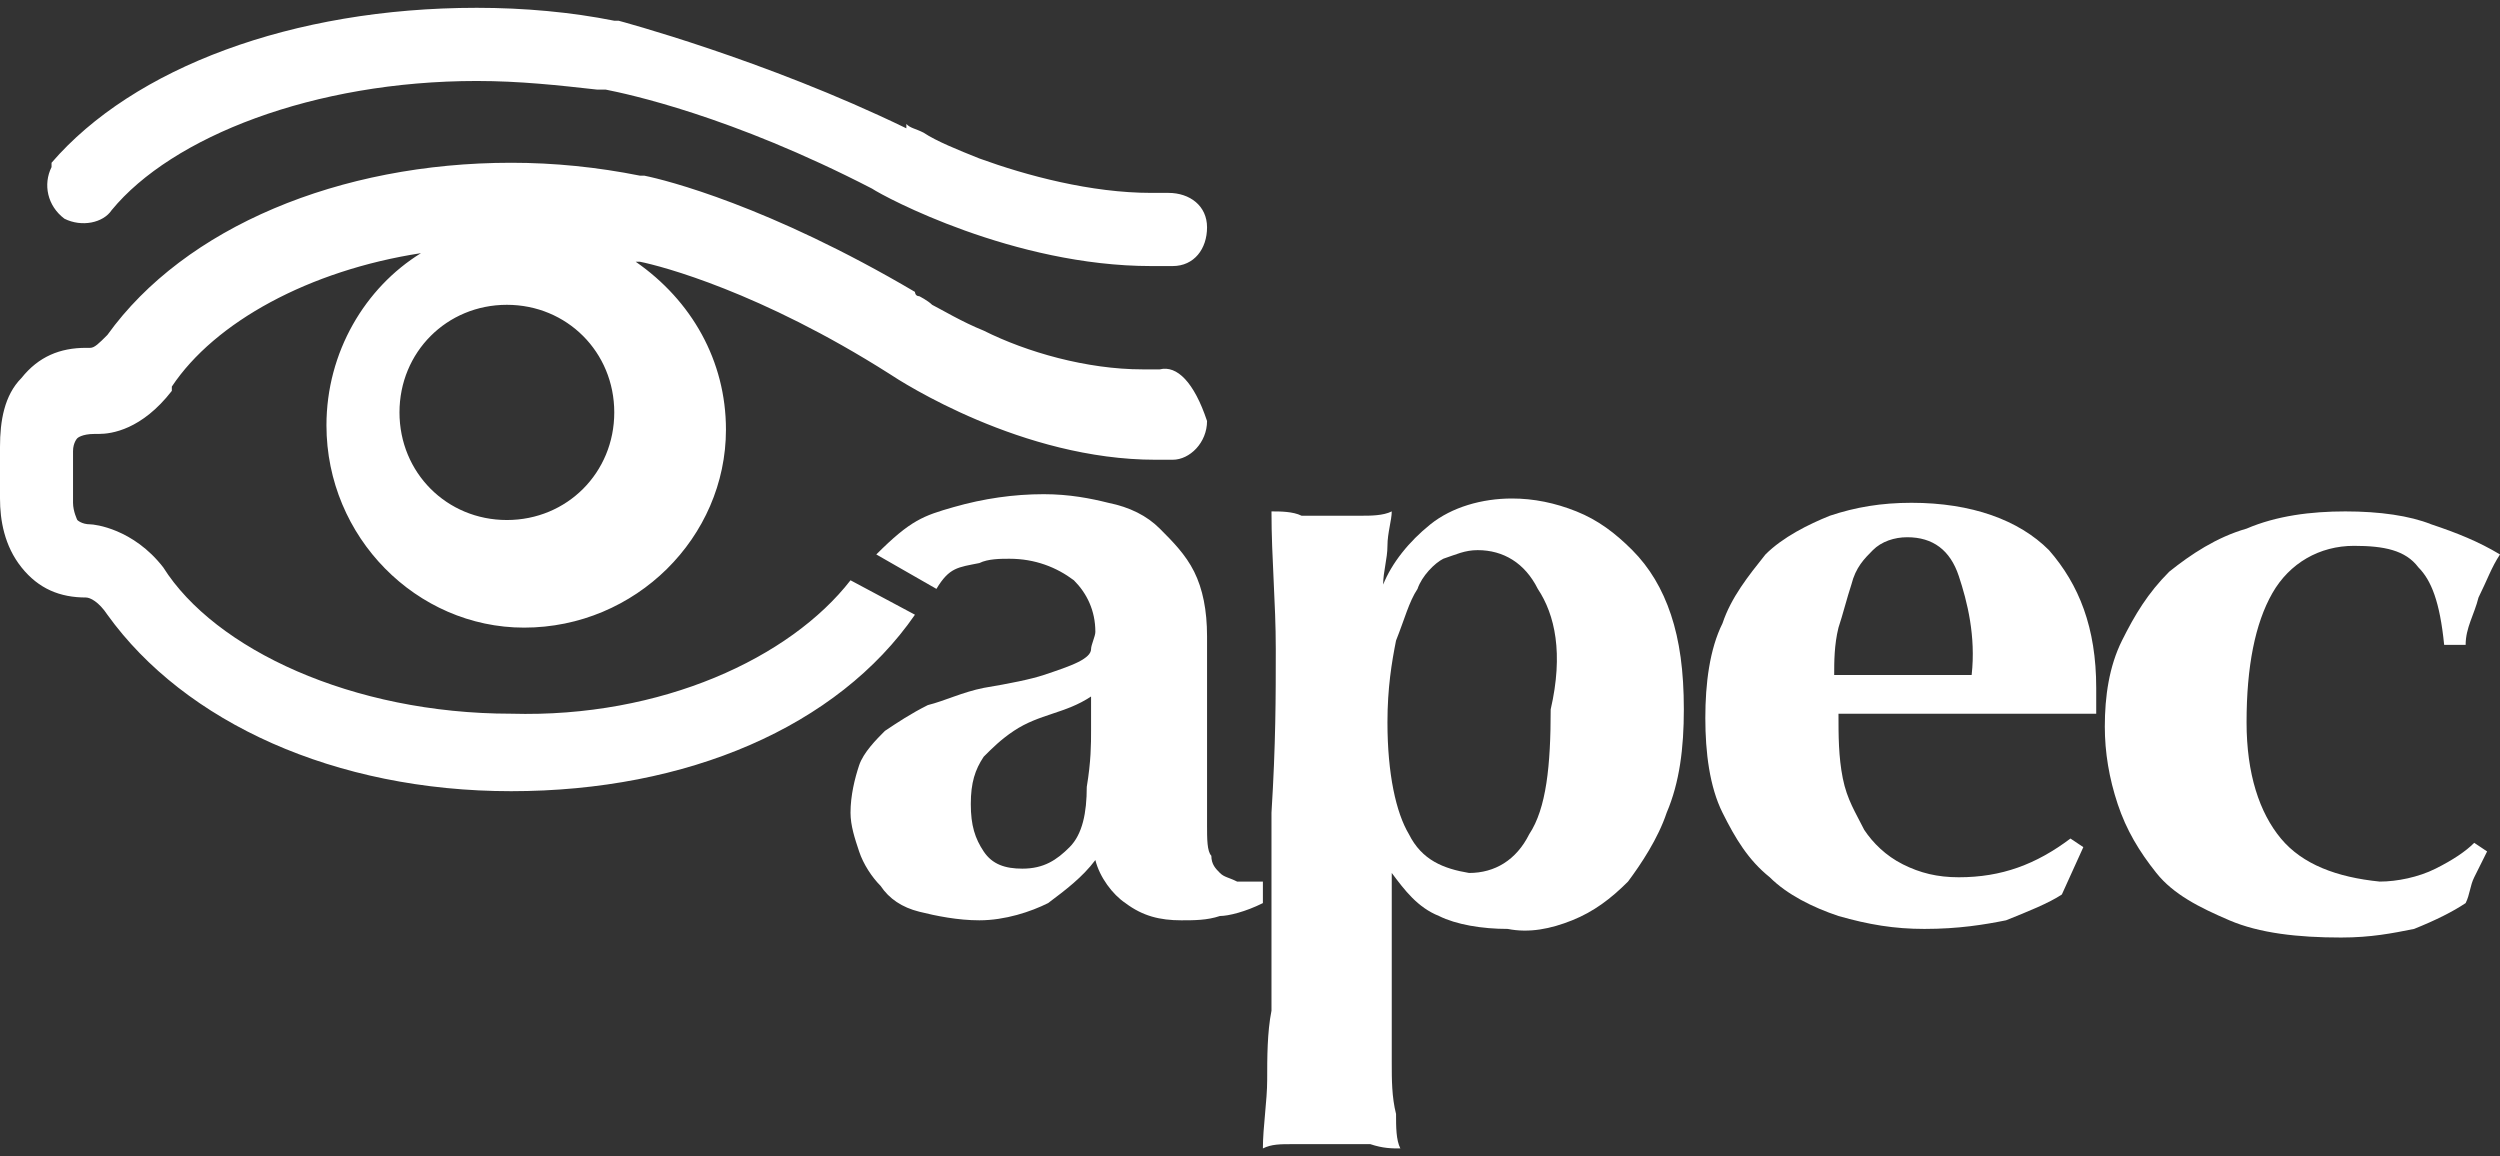
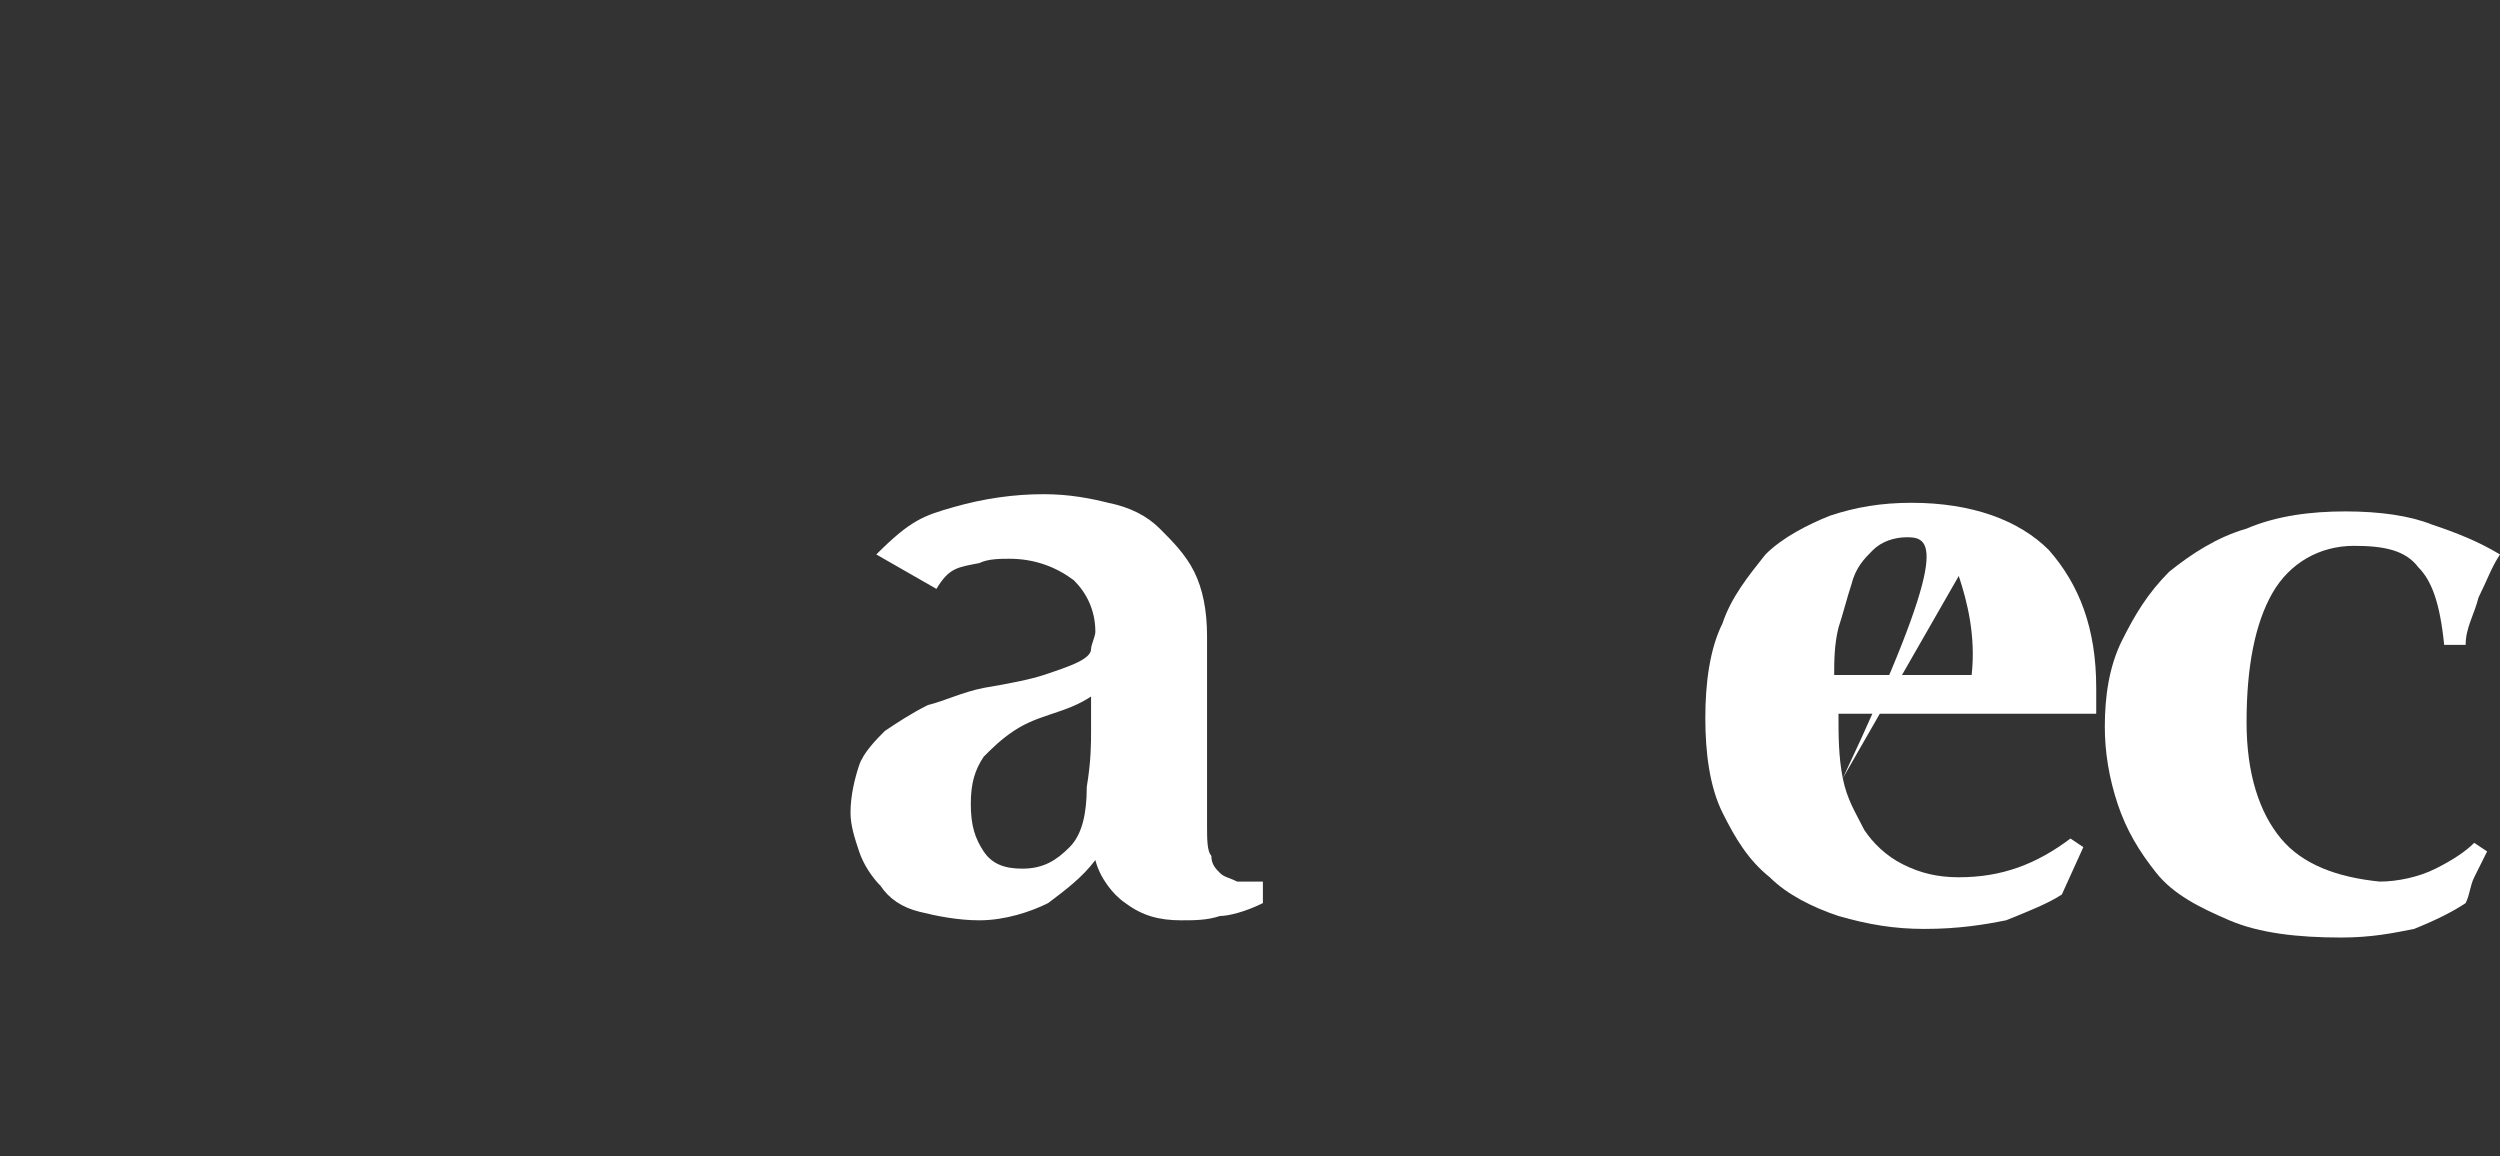
<svg xmlns="http://www.w3.org/2000/svg" width="160" height="74" viewBox="0 0 160 74" fill="none">
  <rect x="0" y="0" width="160" height="74" fill="#333333" stroke="none" />
-   <path d="M39.588 1.326H39.313C36.564 0.775 33.539 0.5 30.515 0.5C18.694 0.5 8.522 4.357 3.299 10.417V10.693C2.749 11.794 3.024 13.172 4.124 13.998C5.223 14.549 6.598 14.274 7.148 13.447C10.997 8.764 20.069 5.183 30.515 5.183C33.265 5.183 35.739 5.458 38.213 5.734H38.488C38.488 5.734 38.488 5.734 38.763 5.734C40.138 6.009 46.735 7.387 55.808 12.07C56.632 12.621 64.88 17.028 73.677 17.028C74.227 17.028 74.502 17.028 75.052 17.028C76.426 17.028 77.251 15.926 77.251 14.549C77.251 13.172 76.151 12.345 74.777 12.345C74.502 12.345 73.952 12.345 73.677 12.345C69.828 12.345 65.704 11.243 62.68 10.142C61.306 9.591 59.931 9.04 59.106 8.489C58.557 8.213 58.282 8.213 58.007 7.938C58.007 8.213 58.007 8.213 58.007 8.213C48.935 3.806 39.588 1.326 39.588 1.326ZM74.227 23.64C73.952 23.64 73.677 23.64 73.127 23.64C69.553 23.64 65.704 22.538 62.955 21.16C61.581 20.609 60.206 19.783 59.656 19.508C59.381 19.232 58.832 18.957 58.832 18.957C58.557 18.957 58.557 18.681 58.557 18.681C49.21 13.172 42.612 11.519 41.237 11.243H40.962C38.213 10.693 35.464 10.417 32.715 10.417C21.718 10.417 11.821 14.549 6.873 21.436C6.323 21.987 6.048 22.262 5.773 22.262H5.498C3.849 22.262 2.474 22.813 1.375 24.191C0.275 25.293 0 26.945 0 28.598V31.904C0 33.281 0.275 34.934 1.375 36.311C2.474 37.689 3.849 38.24 5.498 38.24C5.773 38.24 6.323 38.515 6.873 39.342C11.821 46.228 21.443 50.636 32.715 50.636C43.986 50.636 53.608 46.504 58.557 39.342L54.433 37.138C50.584 42.096 42.337 45.953 32.715 45.677C22.543 45.677 13.746 41.545 10.447 36.311C8.522 33.832 6.048 33.557 5.773 33.557C5.223 33.557 4.948 33.281 4.948 33.281C4.948 33.281 4.674 32.73 4.674 32.179V28.874C4.674 28.323 4.948 28.047 4.948 28.047C4.948 28.047 5.223 27.772 6.048 27.772H6.323C7.148 27.772 9.072 27.496 10.997 25.017V24.741C13.746 20.609 19.794 17.304 26.942 16.202C23.368 18.406 20.893 22.538 20.893 27.221C20.893 34.383 26.667 40.168 33.539 40.168C40.687 40.168 46.461 34.383 46.461 27.496C46.461 23.089 44.261 19.232 40.687 16.753C40.687 16.753 40.687 16.753 40.962 16.753C42.337 17.028 48.66 18.681 56.907 23.915C57.732 24.466 65.43 29.424 73.952 29.424C74.227 29.424 74.777 29.424 75.052 29.424C76.151 29.424 77.251 28.323 77.251 26.945C76.426 24.466 75.326 23.364 74.227 23.64ZM32.44 33.281C28.591 33.281 25.567 30.251 25.567 26.394C25.567 22.538 28.591 19.508 32.44 19.508C36.289 19.508 39.313 22.538 39.313 26.394C39.313 30.251 36.289 33.281 32.44 33.281Z" fill="white" />
  <path d="M56.083 35.485C58.282 33.281 59.106 33.006 61.031 32.455C62.955 31.904 64.88 31.628 66.804 31.628C68.454 31.628 69.828 31.904 70.928 32.179C72.302 32.455 73.402 33.006 74.227 33.832C75.052 34.658 75.876 35.485 76.426 36.587C76.976 37.689 77.251 39.066 77.251 40.719C77.251 42.923 77.251 45.126 77.251 47.055C77.251 48.983 77.251 50.911 77.251 52.84C77.251 53.666 77.251 54.492 77.526 54.768C77.526 55.319 77.801 55.594 78.076 55.87C78.35 56.145 78.625 56.145 79.175 56.421C79.725 56.421 80 56.421 80.825 56.421V57.798C79.725 58.349 78.625 58.624 78.076 58.624C77.251 58.9 76.426 58.9 75.601 58.9C74.227 58.9 73.127 58.624 72.028 57.798C71.203 57.247 70.378 56.145 70.103 55.043C69.278 56.145 68.179 56.972 67.079 57.798C65.979 58.349 64.33 58.9 62.68 58.9C61.306 58.9 59.931 58.624 58.832 58.349C57.732 58.074 56.907 57.523 56.357 56.696C55.808 56.145 55.258 55.319 54.983 54.492C54.708 53.666 54.433 52.84 54.433 52.013C54.433 50.911 54.708 49.809 54.983 48.983C55.258 48.157 56.083 47.33 56.632 46.779C57.457 46.228 58.282 45.677 59.381 45.126C60.481 44.851 61.581 44.3 62.955 44.025C64.605 43.749 65.979 43.474 66.804 43.198C67.629 42.923 68.454 42.647 69.003 42.372C69.553 42.096 69.828 41.821 69.828 41.545C69.828 41.27 70.103 40.719 70.103 40.443C70.103 39.066 69.553 37.964 68.728 37.138C67.629 36.311 66.254 35.76 64.605 35.76C64.055 35.76 63.23 35.76 62.68 36.036C61.306 36.311 60.756 36.311 59.931 37.689M69.828 46.779C69.828 45.953 69.828 45.402 69.828 44.575C69.003 45.126 68.179 45.402 67.354 45.677C66.529 45.953 65.704 46.228 64.88 46.779C64.055 47.33 63.505 47.881 62.955 48.432C62.406 49.258 62.131 50.085 62.131 51.462C62.131 52.84 62.406 53.666 62.955 54.492C63.505 55.319 64.33 55.594 65.43 55.594C66.804 55.594 67.629 55.043 68.454 54.217C69.278 53.391 69.553 52.013 69.553 50.36C69.828 48.708 69.828 47.606 69.828 46.779Z" fill="white" />
-   <path d="M81.65 41.545C81.65 38.515 81.375 35.76 81.375 32.73C81.924 32.73 82.749 32.73 83.299 33.006C84.124 33.006 84.674 33.006 85.223 33.006C85.773 33.006 86.598 33.006 87.148 33.006C87.698 33.006 88.522 33.006 89.072 32.73C89.072 33.281 88.797 34.108 88.797 34.934C88.797 35.76 88.522 36.587 88.522 37.413C89.072 36.036 90.172 34.658 91.546 33.557C92.921 32.455 94.845 31.904 96.77 31.904C98.144 31.904 99.519 32.179 100.893 32.73C102.268 33.281 103.368 34.108 104.467 35.209C105.567 36.311 106.392 37.689 106.942 39.342C107.491 40.994 107.766 42.923 107.766 45.402C107.766 47.881 107.491 50.085 106.667 52.013C106.117 53.666 105.017 55.319 104.192 56.421C103.093 57.523 101.993 58.349 100.619 58.9C99.244 59.451 97.869 59.726 96.495 59.451C94.845 59.451 93.196 59.175 92.096 58.624C90.722 58.074 89.897 56.972 89.072 55.87V60.277C89.072 61.655 89.072 62.757 89.072 64.134C89.072 65.511 89.072 66.613 89.072 67.991C89.072 69.093 89.072 70.194 89.347 71.296C89.347 72.123 89.347 72.949 89.622 73.5C89.072 73.5 88.522 73.5 87.698 73.225C86.873 73.225 86.048 73.225 85.223 73.225C84.399 73.225 83.574 73.225 82.749 73.225C81.924 73.225 81.375 73.225 80.825 73.5C80.825 72.123 81.1 70.47 81.1 69.093C81.1 67.715 81.1 66.062 81.375 64.685C81.375 63.308 81.375 61.655 81.375 60.002C81.375 58.349 81.375 56.696 81.375 55.043V52.013C81.65 47.606 81.65 44.575 81.65 41.545ZM98.419 37.689C97.594 36.036 96.22 35.209 94.57 35.209C93.746 35.209 93.196 35.485 92.371 35.76C91.821 36.036 90.997 36.862 90.722 37.689C90.172 38.515 89.897 39.617 89.347 40.994C89.072 42.372 88.797 44.025 88.797 46.228C88.797 49.534 89.347 52.013 90.172 53.391C90.997 55.043 92.371 55.594 94.021 55.87C95.67 55.87 97.045 55.043 97.869 53.391C98.969 51.738 99.244 48.983 99.244 45.402C100.069 41.821 99.519 39.342 98.419 37.689Z" fill="white" />
-   <path d="M117.938 49.809C118.213 51.187 118.763 52.013 119.313 53.115C119.863 53.941 120.687 54.768 121.787 55.319C122.887 55.87 123.986 56.145 125.361 56.145C128.11 56.145 130.309 55.319 132.509 53.666L133.333 54.217L131.959 57.247C131.134 57.798 129.759 58.349 128.385 58.9C127.01 59.175 125.361 59.451 123.162 59.451C121.237 59.451 119.588 59.175 117.663 58.624C116.014 58.074 114.364 57.247 113.265 56.145C111.89 55.043 111.065 53.666 110.241 52.013C109.416 50.36 109.141 48.157 109.141 45.953C109.141 43.749 109.416 41.545 110.241 39.892C110.79 38.24 111.89 36.862 112.99 35.485C114.089 34.383 115.739 33.557 117.113 33.006C118.763 32.455 120.412 32.179 122.337 32.179C126.186 32.179 129.21 33.281 131.134 35.209C133.058 37.413 134.158 40.168 134.158 44.025V45.126C134.158 45.402 134.158 45.677 134.158 45.677H117.663C117.663 47.055 117.663 48.432 117.938 49.809ZM125.361 36.862C124.811 35.209 123.711 34.383 122.062 34.383C121.237 34.383 120.412 34.658 119.863 35.209C119.313 35.76 118.763 36.311 118.488 37.413C118.213 38.24 117.938 39.342 117.663 40.168C117.388 41.27 117.388 42.372 117.388 43.198H126.186C126.46 40.719 125.911 38.515 125.361 36.862Z" fill="white" />
+   <path d="M117.938 49.809C118.213 51.187 118.763 52.013 119.313 53.115C119.863 53.941 120.687 54.768 121.787 55.319C122.887 55.87 123.986 56.145 125.361 56.145C128.11 56.145 130.309 55.319 132.509 53.666L133.333 54.217L131.959 57.247C131.134 57.798 129.759 58.349 128.385 58.9C127.01 59.175 125.361 59.451 123.162 59.451C121.237 59.451 119.588 59.175 117.663 58.624C116.014 58.074 114.364 57.247 113.265 56.145C111.89 55.043 111.065 53.666 110.241 52.013C109.416 50.36 109.141 48.157 109.141 45.953C109.141 43.749 109.416 41.545 110.241 39.892C110.79 38.24 111.89 36.862 112.99 35.485C114.089 34.383 115.739 33.557 117.113 33.006C118.763 32.455 120.412 32.179 122.337 32.179C126.186 32.179 129.21 33.281 131.134 35.209C133.058 37.413 134.158 40.168 134.158 44.025V45.126C134.158 45.402 134.158 45.677 134.158 45.677H117.663C117.663 47.055 117.663 48.432 117.938 49.809ZC124.811 35.209 123.711 34.383 122.062 34.383C121.237 34.383 120.412 34.658 119.863 35.209C119.313 35.76 118.763 36.311 118.488 37.413C118.213 38.24 117.938 39.342 117.663 40.168C117.388 41.27 117.388 42.372 117.388 43.198H126.186C126.46 40.719 125.911 38.515 125.361 36.862Z" fill="white" />
  <path d="M154.777 36.311C153.952 35.209 152.577 34.934 150.653 34.934C148.454 34.934 146.529 36.036 145.43 37.964C144.33 39.892 143.78 42.647 143.78 46.228C143.78 49.534 144.605 52.013 145.979 53.666C147.354 55.319 149.553 56.145 152.302 56.421C153.402 56.421 154.777 56.145 155.876 55.594C156.976 55.043 157.801 54.492 158.351 53.941L159.175 54.492C158.9 55.043 158.625 55.594 158.351 56.145C158.076 56.696 158.076 57.247 157.801 57.798C156.976 58.349 155.876 58.9 154.502 59.451C153.127 59.726 151.753 60.002 149.828 60.002C147.079 60.002 144.605 59.726 142.68 58.9C140.756 58.074 139.107 57.247 138.007 55.87C136.907 54.492 136.082 53.115 135.533 51.462C134.983 49.809 134.708 48.157 134.708 46.504C134.708 44.575 134.983 42.647 135.808 40.994C136.632 39.342 137.457 37.964 138.832 36.587C140.206 35.485 141.856 34.383 143.78 33.832C145.704 33.006 147.904 32.73 150.103 32.73C152.302 32.73 154.227 33.006 155.601 33.557C157.251 34.108 158.625 34.658 160 35.485C159.45 36.311 159.175 37.138 158.625 38.24C158.351 39.342 157.801 40.168 157.801 41.27H156.426C156.151 38.515 155.601 37.138 154.777 36.311Z" fill="white" />
</svg>